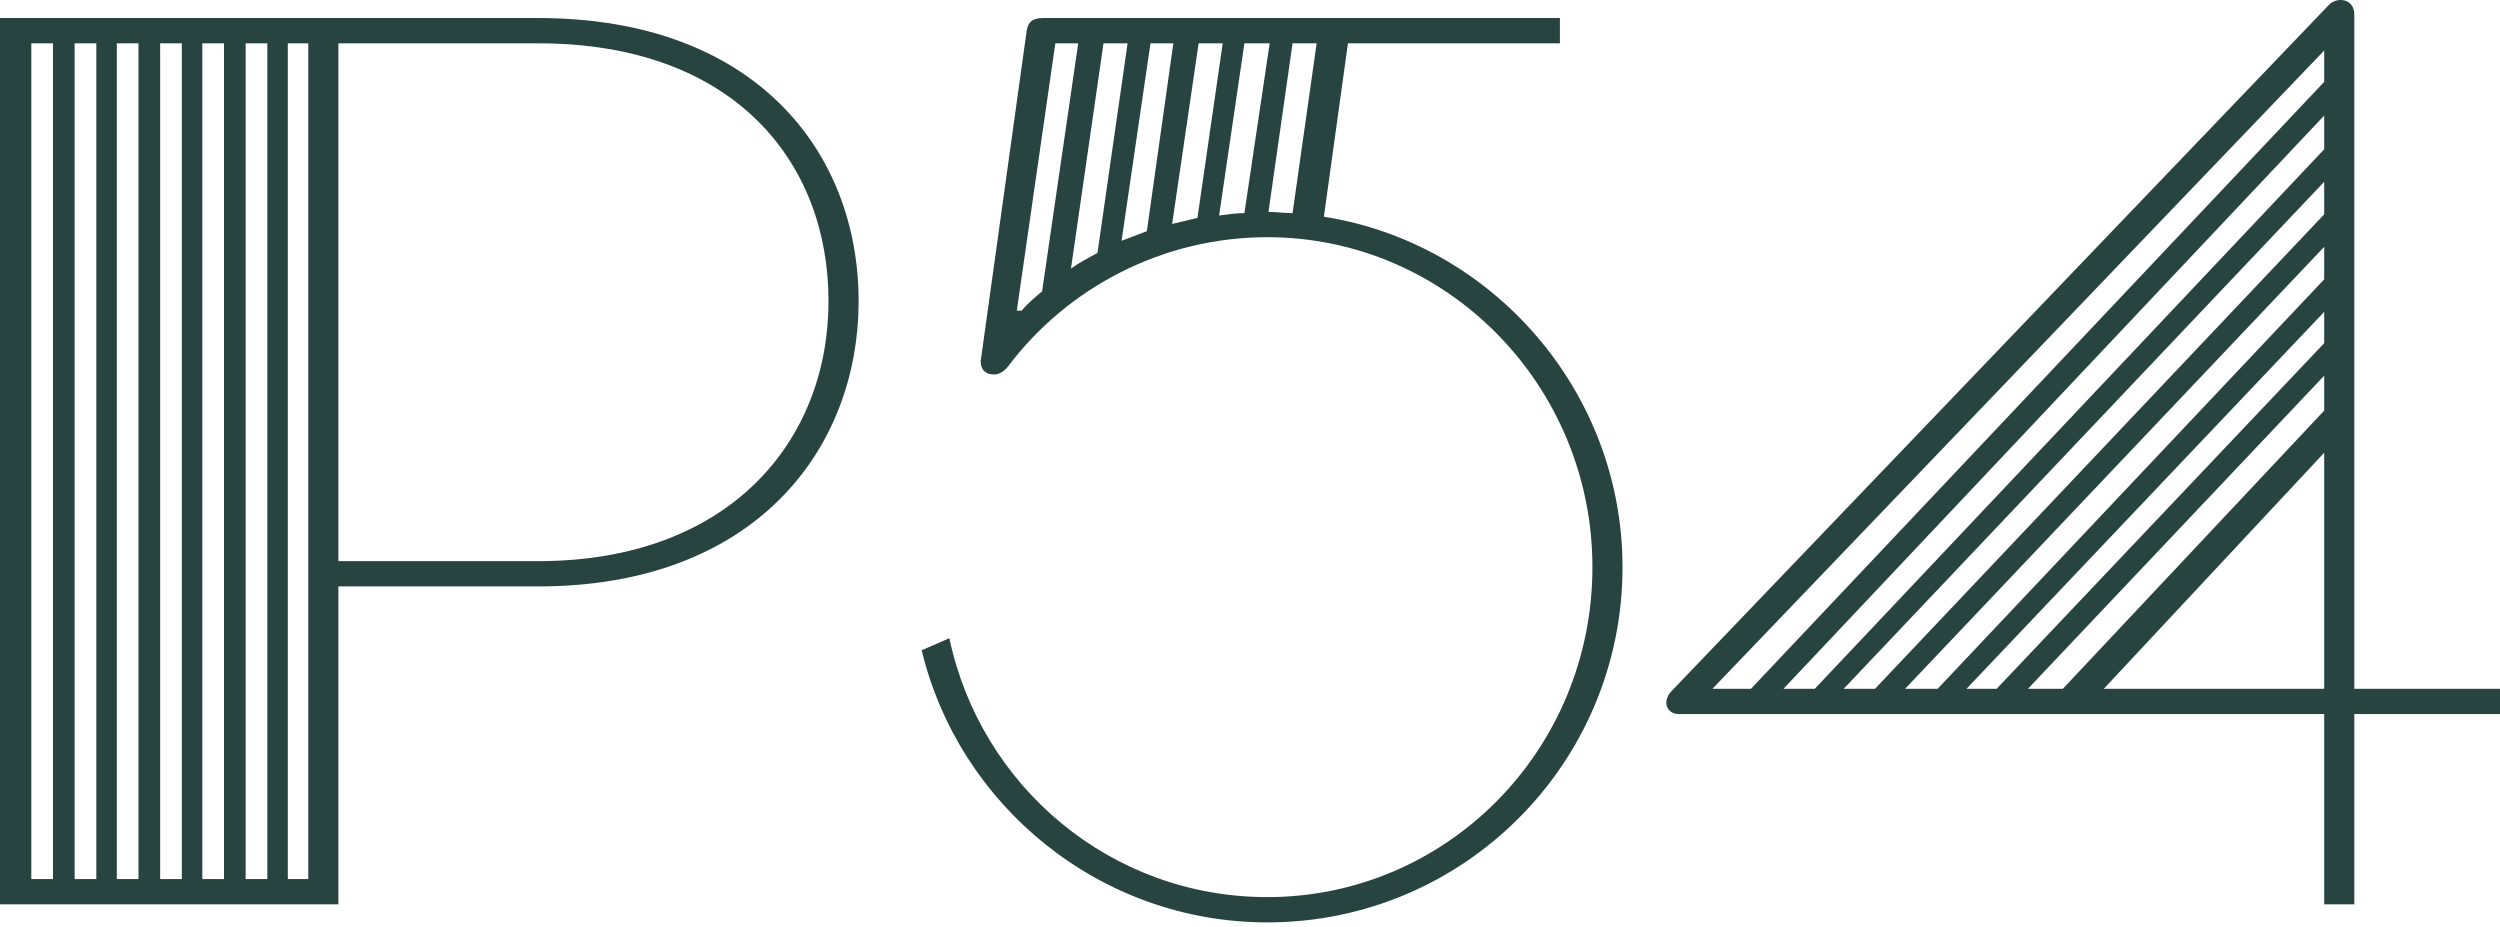
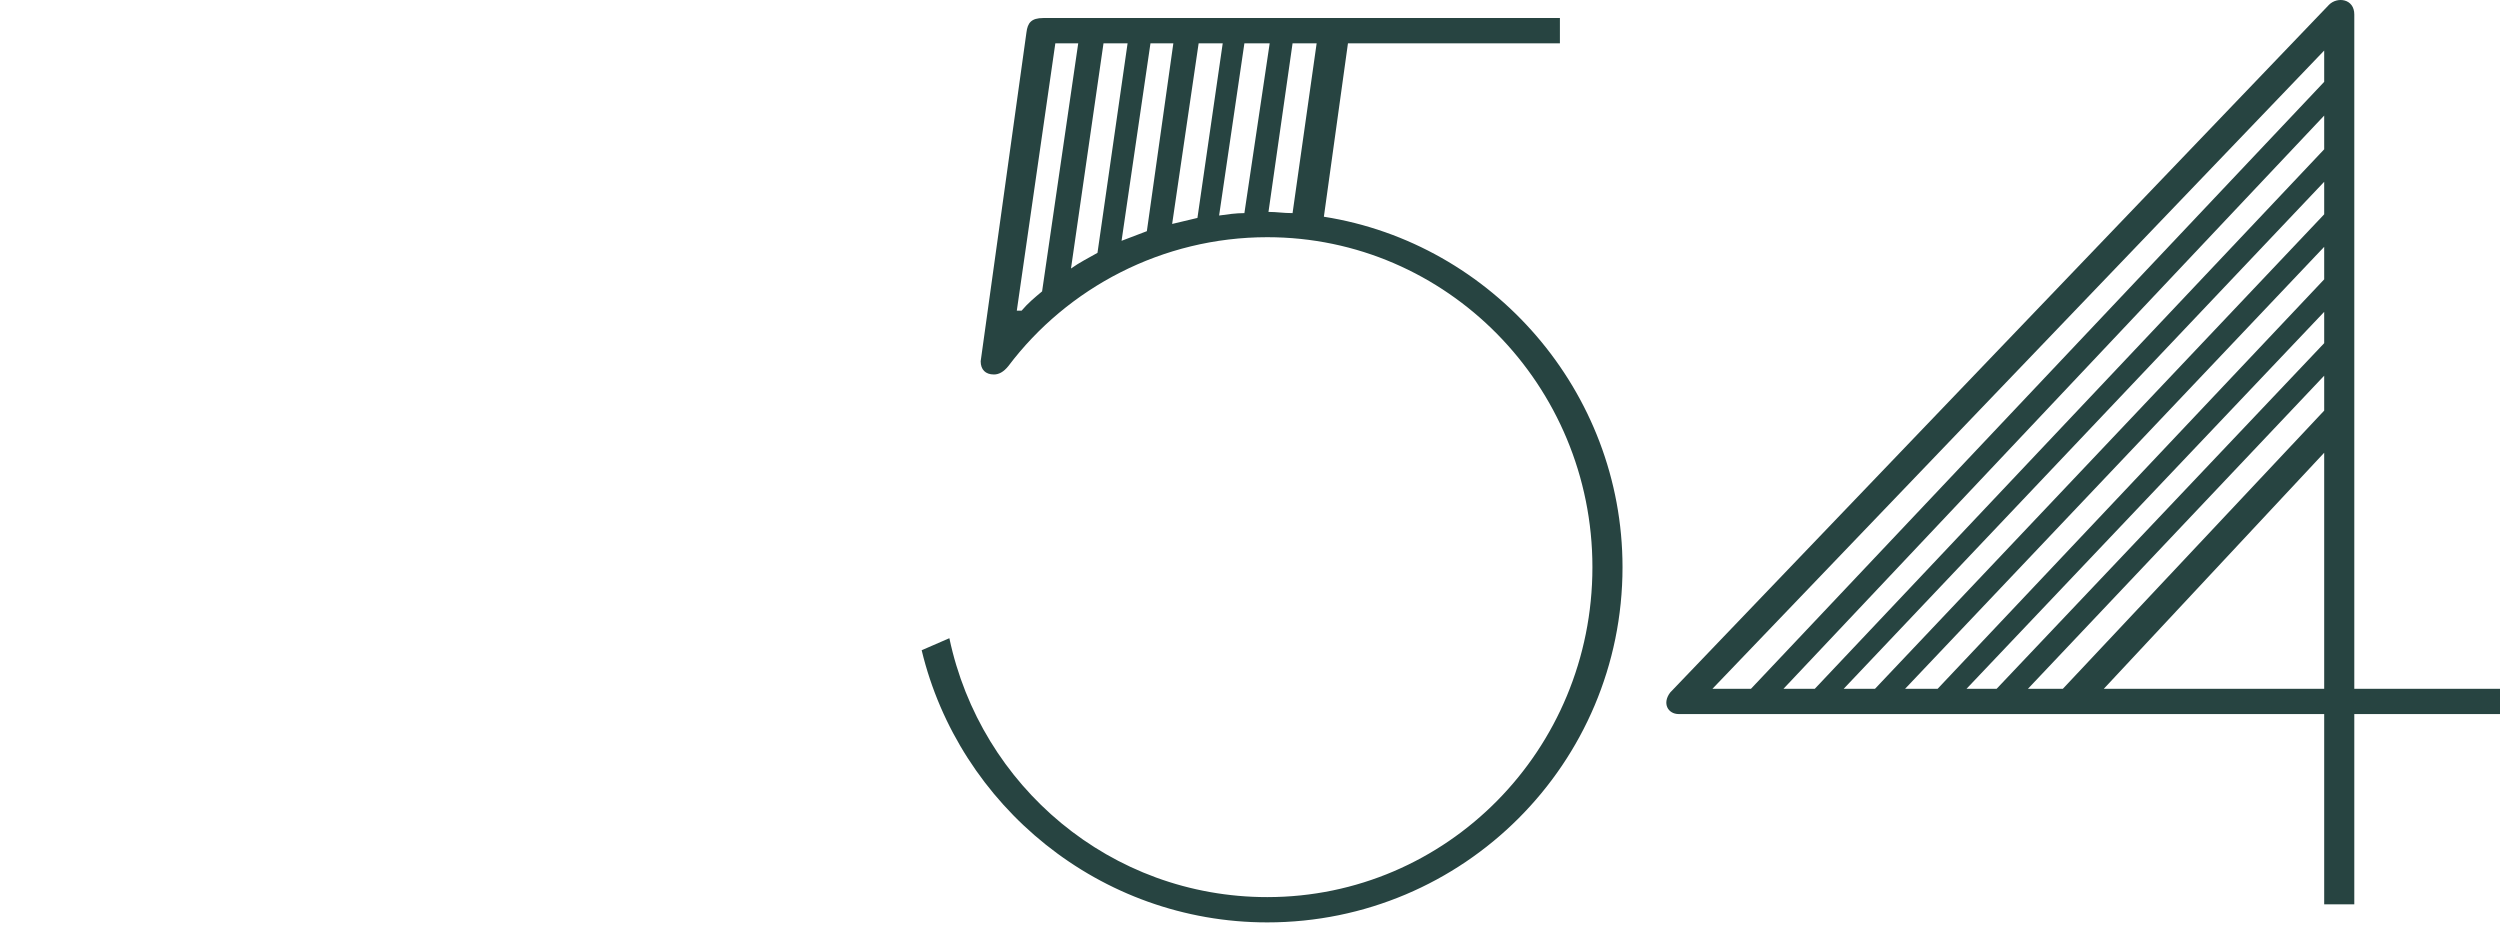
<svg xmlns="http://www.w3.org/2000/svg" width="240" height="89" viewBox="0 0 240 89" fill="none">
  <path d="M240 66.123V68.55H226.012V86.816H223.122V68.55H161.158C160.117 68.55 159.539 67.51 160.348 66.47L223.584 0.459C224.393 -0.35 226.012 -0.119 226.012 1.384V66.123H240ZM223.122 43.464L201.966 66.123H223.122V43.464ZM164.395 66.123H168.094L223.122 7.858V4.852L164.395 66.123ZM171.215 66.123H174.221L223.122 14.332V11.095L171.215 66.123ZM176.995 66.123H180.001L223.122 20.575V17.453L176.995 66.123ZM182.891 66.123H186.013L223.122 26.817V23.696L182.891 66.123ZM188.787 66.123H191.677L223.122 32.944V29.939L188.787 66.123ZM194.683 66.123H198.035L223.122 39.418V36.066L194.683 66.123Z" fill="#274441" />
  <path d="M88.48 62.423L91.139 61.267C94.145 75.487 106.63 86.122 121.659 86.122C138.884 86.122 152.872 72.019 152.872 54.447C152.872 36.99 138.884 22.771 121.659 22.771C111.601 22.771 102.468 27.626 96.804 35.141C96.341 35.719 95.879 35.95 95.416 35.95C94.607 35.95 94.145 35.487 94.145 34.678L98.538 3.118C98.653 2.193 99 1.731 100.156 1.731H149.751V4.159H129.404L127.092 20.806C143.277 23.349 155.762 37.568 155.762 54.447C155.762 73.29 140.502 88.55 121.659 88.55C105.59 88.55 92.064 77.336 88.48 62.423ZM98.075 29.823C98.653 29.129 99.347 28.551 100.041 27.973L103.509 4.159H101.312L97.613 29.823H98.075ZM102.815 25.777C103.624 25.199 104.549 24.736 105.358 24.274L108.248 4.159H105.936L102.815 25.777ZM107.67 23.118L110.098 22.193L112.641 4.159H110.445L107.67 23.118ZM112.526 21.499L114.954 20.921L117.381 4.159H115.069L112.526 21.499ZM117.034 20.69C117.844 20.575 118.653 20.459 119.462 20.459L121.89 4.159H119.462L117.034 20.69ZM126.398 4.159H124.086L121.774 20.343C122.583 20.343 123.161 20.459 124.086 20.459L126.398 4.159Z" fill="#274441" />
-   <path d="M0 86.816V1.731H51.675C72.484 1.731 82.426 14.563 82.426 28.898C82.426 43.117 72.484 56.296 51.675 56.296H32.485V86.816H0ZM51.675 4.159H32.485V53.869H51.675C69.941 53.869 79.536 42.424 79.536 28.898C79.536 15.604 70.519 4.159 51.675 4.159ZM13.294 84.388V4.159H11.214V84.388H13.294ZM17.456 84.388V4.159H15.375V84.388H17.456ZM9.248 84.388V4.159H7.167V84.388H9.248ZM25.664 84.388V4.159H23.583V84.388H25.664ZM3.006 4.159V84.388H5.087V4.159H3.006ZM21.503 84.388V4.159H19.422V84.388H21.503ZM29.595 4.159H27.63V84.388H29.595V4.159Z" fill="#274441" />
</svg>